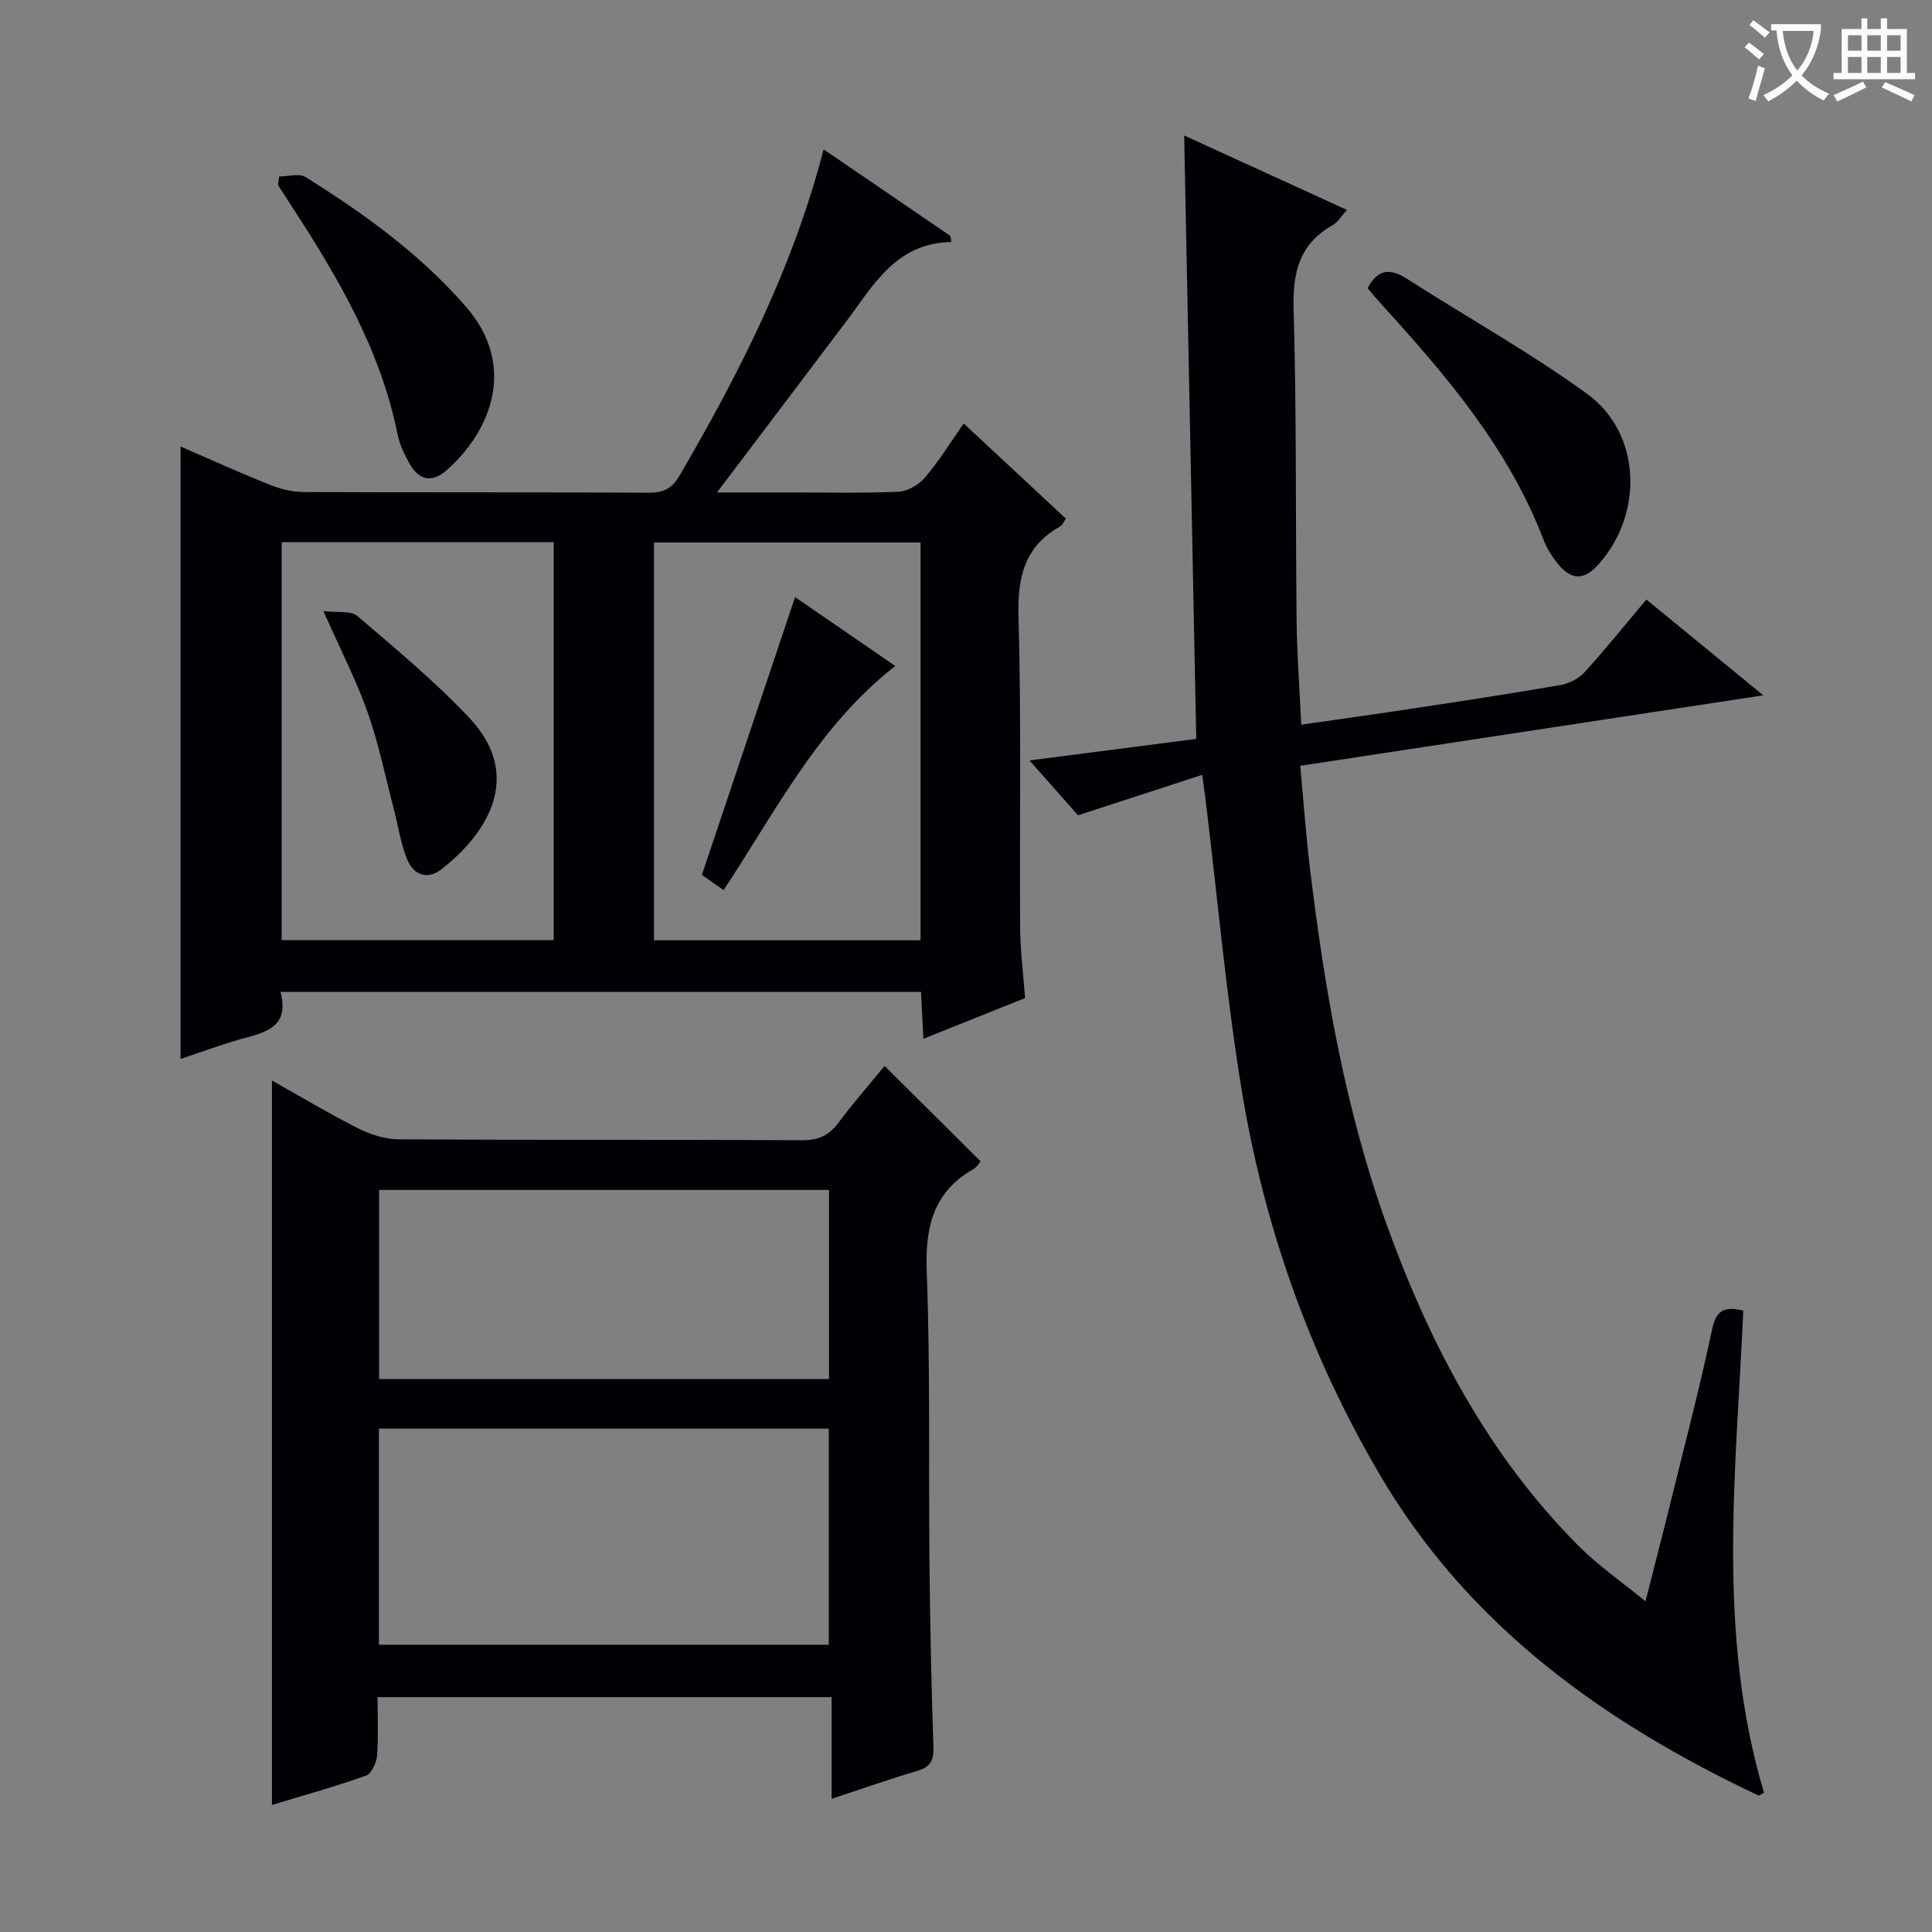
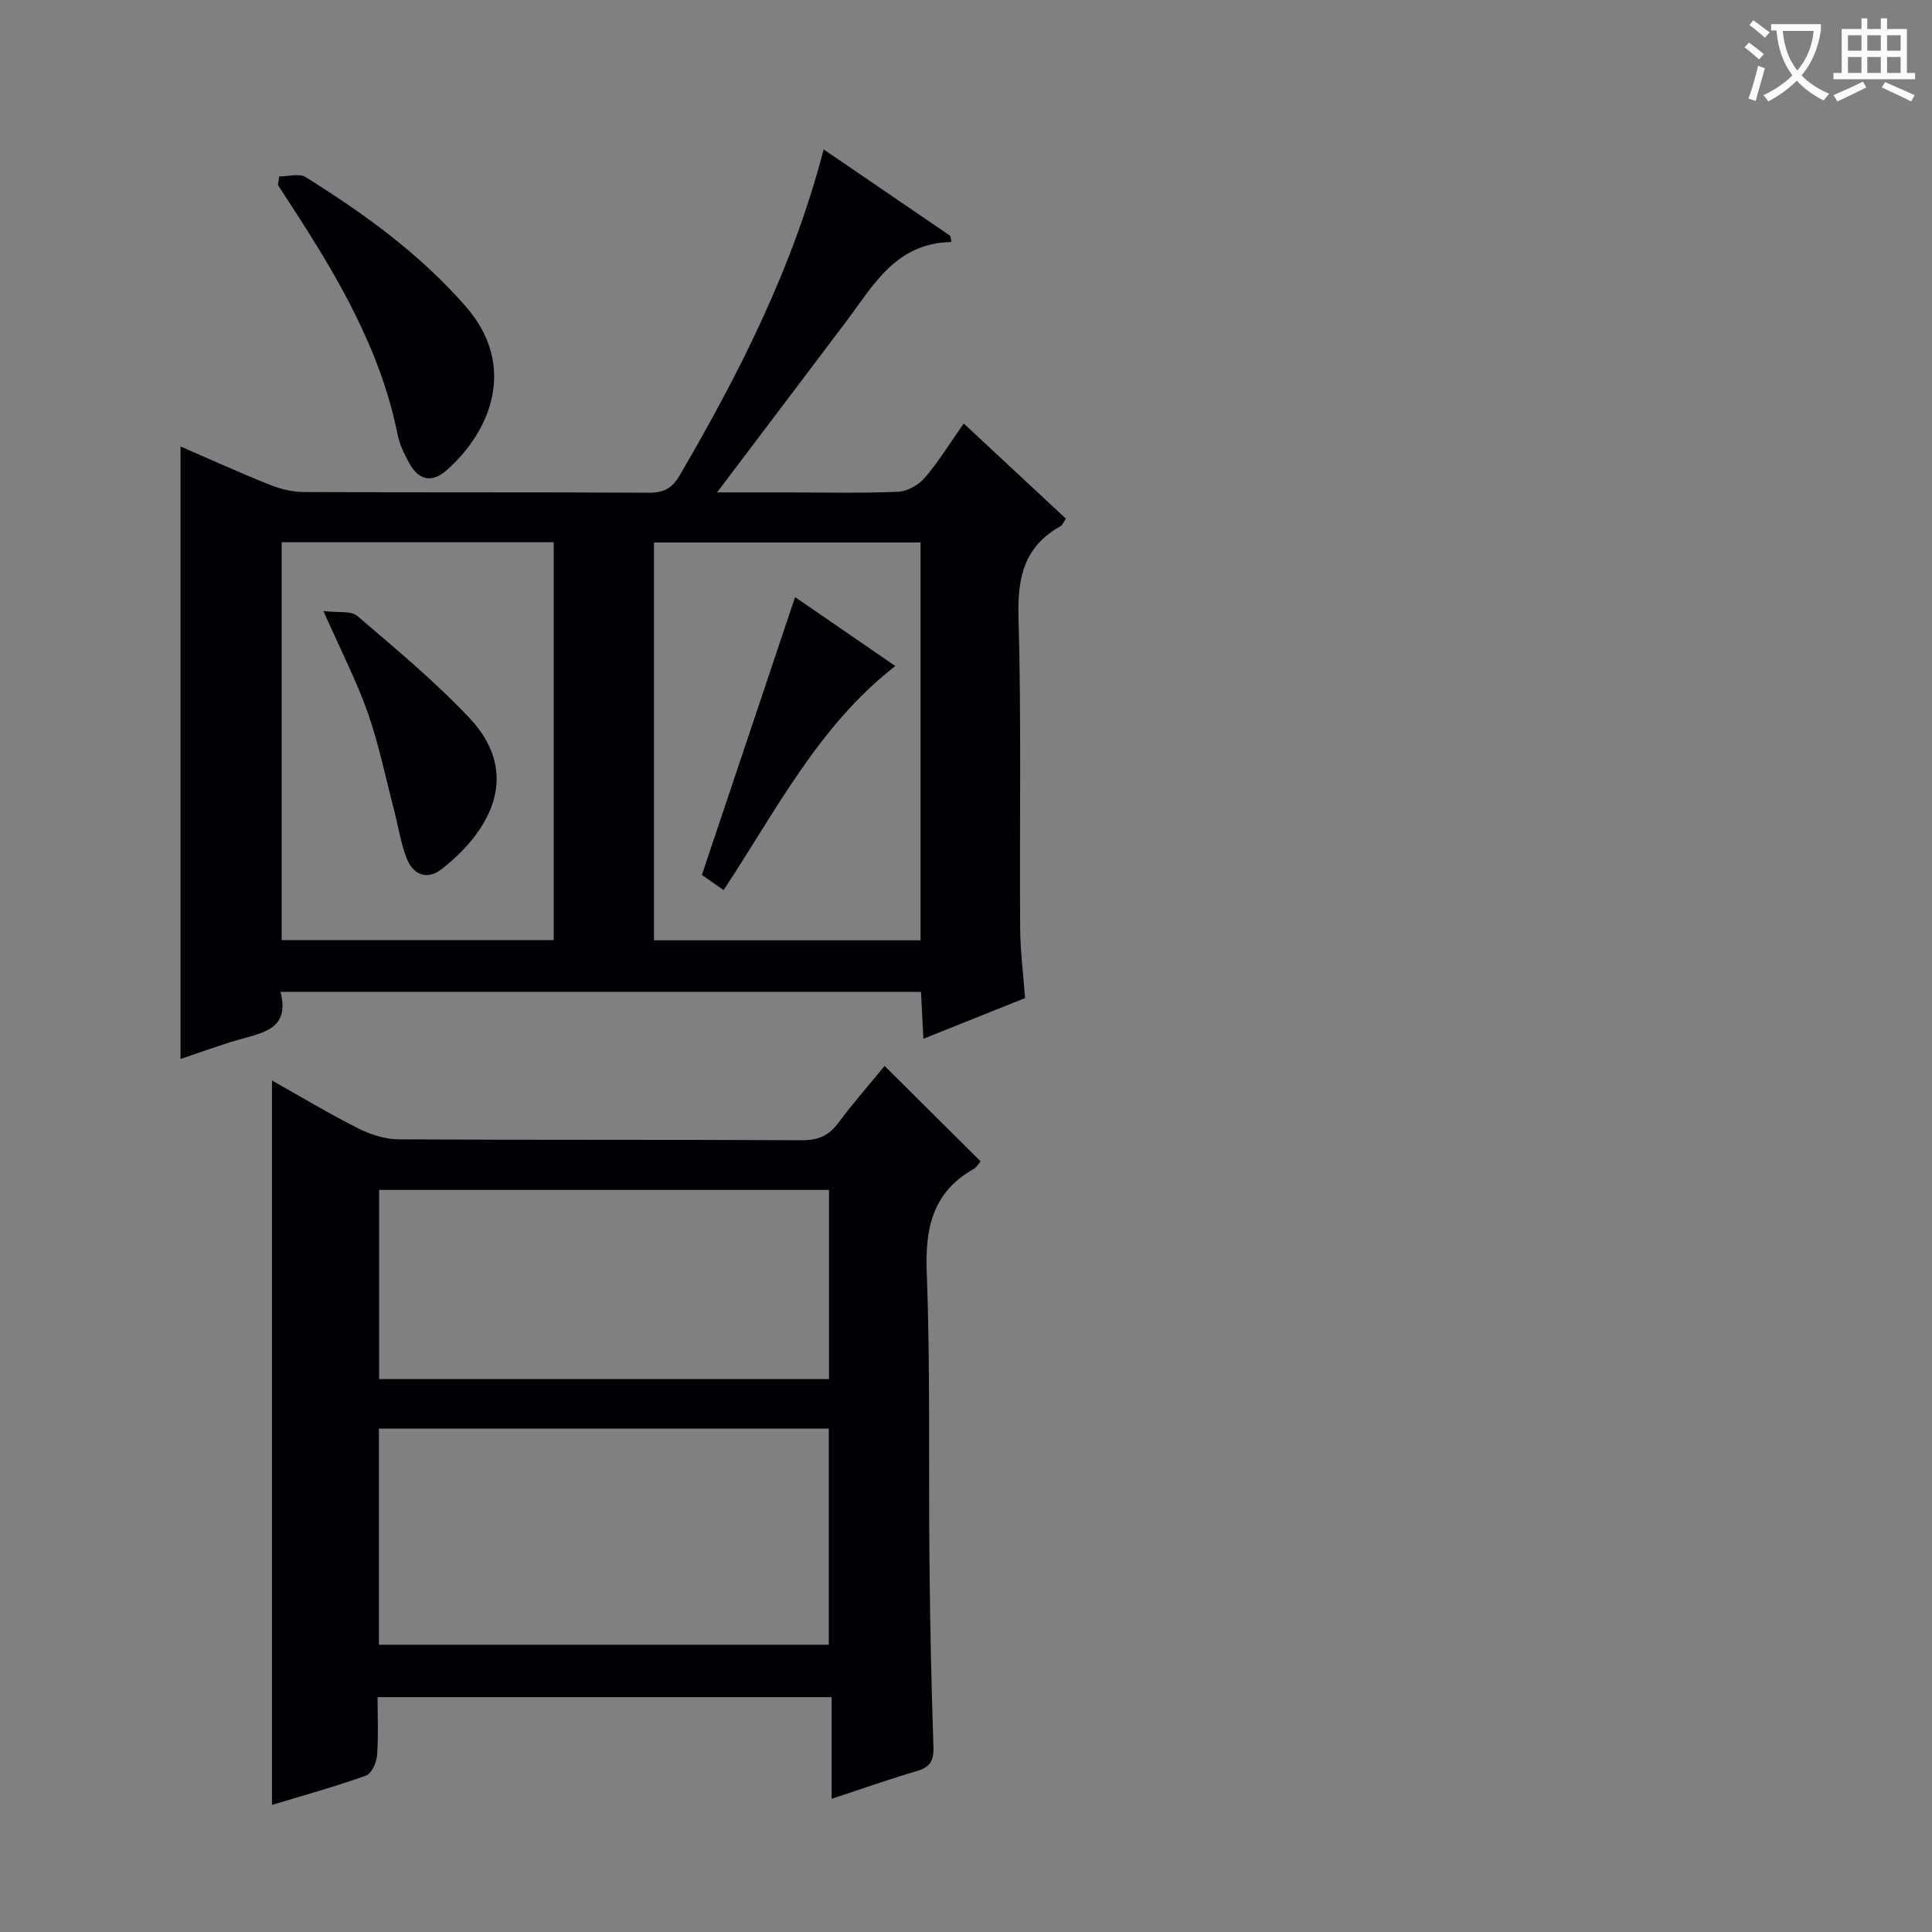
<svg xmlns="http://www.w3.org/2000/svg" enable-background="new 0 0 400 400" viewBox="0 0 400 400">
  <rect x="0" y="0" width="400" height="400" fill="#808080" stroke="none" />
  <g fill="#010105">
    <path d="m37.38 219.25c0-42.56 0-84.41 0-126.81 6.22 2.7 12.24 5.44 18.36 7.88 2.24.9 4.76 1.54 7.16 1.55 23.82.11 47.64.01 71.45.14 3.05.02 4.8-.91 6.33-3.52 12.34-21.15 23.41-42.84 29.85-67.56 8.95 6.11 17.59 12.01 26.23 17.91.07.42.15.84.22 1.26-11.49.21-16.11 8.91-21.73 16.39-8.68 11.53-17.41 23.03-26.8 35.46h14.53c7.66 0 15.33.19 22.98-.14 1.92-.08 4.26-1.42 5.54-2.93 2.89-3.39 5.25-7.24 8.03-11.2 7.14 6.65 14.06 13.09 21.14 19.69-.41.6-.64 1.31-1.11 1.58-7.47 4.16-8.92 10.54-8.69 18.74.6 21.47.2 42.97.34 64.45.03 4.78.66 9.56 1.02 14.5-7.06 2.83-13.81 5.53-21.05 8.43-.18-3.42-.33-6.45-.5-9.72-44.17 0-88.06 0-132.61 0 2.03 7.72-3.65 8.46-8.75 9.94-3.93 1.14-7.8 2.57-11.94 3.96zm98.02-24.57h55.19c0-27.66 0-55.01 0-82.36-18.55 0-36.77 0-55.19 0zm-77.08-.03h56.32c0-27.7 0-55.06 0-82.39-18.93 0-37.5 0-56.32 0z" />
-     <path d="m248.91 160.42c-8.94 2.92-16.96 5.53-25.71 8.38-2.55-2.88-6.04-6.82-10.06-11.36 11.96-1.54 23.18-2.99 34.53-4.46-.84-41.79-1.66-83.02-2.5-124.93 11.25 5.15 22.28 10.19 33.71 15.42-1.21 1.31-1.91 2.56-2.98 3.16-6.99 3.94-8.29 9.91-8.07 17.56.63 21.48.38 42.98.62 64.47.08 6.94.61 13.88.96 21.38 8.12-1.17 15.96-2.26 23.77-3.45 10.01-1.52 20.02-3.04 29.99-4.78 1.77-.31 3.74-1.36 4.94-2.69 4.25-4.67 8.21-9.6 12.75-14.99 7.85 6.43 15.6 12.77 24.21 19.83-32.54 4.95-63.96 9.73-95.87 14.59.67 7.21 1.16 14.11 1.98 20.97 3.05 25.26 7.33 50.3 16.02 74.31 8.91 24.6 20.94 47.47 39.63 66.24 3.95 3.96 8.64 7.19 13.85 11.47 1.88-7.4 3.52-13.69 5.07-20 2.98-12.09 6.14-24.13 8.72-36.3.86-4.07 2.6-4.8 6.46-3.89-1.5 33.46-5.54 67.03 4.29 99.81-.67.35-1 .65-1.15.58-32.03-15.14-59.98-35.08-78.37-66.37-14.58-24.8-24.01-51.52-28.64-79.78-3.21-19.63-4.96-39.5-7.37-59.27-.16-1.45-.38-2.89-.78-5.9z" />
    <path d="m56.31 373.69c0-50.29 0-99.82 0-149.98 6.06 3.4 11.85 6.89 17.88 9.92 2.55 1.28 5.59 2.25 8.41 2.26 27.83.16 55.65.04 83.48.18 3.36.02 5.56-.98 7.53-3.64 3.06-4.12 6.46-7.98 9.54-11.74 6.68 6.64 13.16 13.08 19.87 19.75-.38.43-.78 1.21-1.42 1.57-8.43 4.78-10.08 12.08-9.73 21.34.76 20.13.36 40.31.57 60.47.13 12.65.39 25.29.82 37.93.1 2.86-.75 4.14-3.47 4.94-5.71 1.67-11.33 3.67-17.61 5.74 0-7.25 0-13.96 0-21.05-31.4 0-62.3 0-94.01 0 0 3.93.2 8.03-.11 12.1-.11 1.48-1.14 3.74-2.28 4.14-6.38 2.28-12.92 4.09-19.47 6.07zm22.14-33.17h93.14c0-15.15 0-29.89 0-44.74-31.22 0-62.1 0-93.14 0zm.04-94.16v39.16h93.15c0-13.19 0-26.08 0-39.16-31.17 0-62.04 0-93.15 0z" />
-     <path d="m283.15 59.69c2.08-4.01 4.65-4.21 8.16-1.96 12.41 7.97 25.38 15.16 37.29 23.82 11.21 8.15 11.75 24.73 2.4 35.25-3.05 3.43-5.71 3.41-8.61-.25-1.12-1.42-2.13-3.02-2.78-4.7-7.27-19.06-20.23-34.18-33.69-48.96-.99-1.1-1.93-2.23-2.77-3.2z" />
    <path d="m57.8 36.54c1.84 0 4.12-.71 5.44.11 12.16 7.58 23.72 15.93 33.23 26.85 10.52 12.08 5.37 25.57-3.98 33.84-3.07 2.72-5.81 2.09-7.74-1.42-1.03-1.87-2.02-3.88-2.43-5.95-3.54-17.64-12.46-32.74-22.1-47.53-.9-1.37-1.78-2.76-2.67-4.14.08-.58.16-1.17.25-1.76z" />
    <path d="m164.61 123.62c6.28 4.32 13.36 9.18 20.75 14.27-15.97 12.45-24.69 30-35.55 46.39-1.73-1.21-3.3-2.31-4.49-3.14 6.46-19.29 12.81-38.23 19.29-57.52z" />
    <path d="m66.96 126.51c3.06.38 5.72-.1 7.01 1.01 7.93 6.79 16.02 13.5 23.17 21.07 11.47 12.16 3.53 24.16-5.7 31.35-3.05 2.38-5.9 1.15-7.22-2.18-1.26-3.19-1.76-6.68-2.63-10.03-1.76-6.73-3.14-13.59-5.43-20.13-2.3-6.54-5.51-12.76-9.2-21.09z" />
  </g>
  <path d="m362.1 8.8c1.1.8 2.1 1.6 3.1 2.4l-1 1.1c-1.3-1.1-2.3-2-3-2.5zm1.9 4.8c.5.2.9.4 1.4.5-.6 2.3-1.3 4.5-1.9 6.8l-1.5-.5c.8-2.1 1.4-4.3 2-6.8zm-1-9.4c1.3.9 2.4 1.8 3.4 2.5l-1 1.1c-1.4-1.2-2.4-2.1-3.2-2.6zm3.7 2.2v-1.4h10.3v1.2c-.5 3.6-1.8 6.8-4 9.4 1.5 1.6 3.4 2.8 5.7 3.8-.3.4-.7.8-1.1 1.4-2.3-1.1-4.1-2.5-5.6-4.1-1.6 1.6-3.6 3.1-5.9 4.3-.3-.5-.7-.9-1-1.3 2.4-1.1 4.4-2.5 6-4.1-1.9-2.5-3-5.6-3.3-9.3h-1.1zm8.8 0h-6.4c.3 3.3 1.3 6 3 8.2 2-2.3 3.1-5.1 3.4-8.2z" fill="#fcfbfa" />
  <path d="m385.3 3.8h1.3v2.2h2.8v-2.2h1.3v2.2h4.1v9.1h1.7v1.3h-16.9v-1.3h1.7v-9.1h4.1v-2.2zm.4 13.1.7 1.2c-1.8.9-3.8 1.9-6 2.9-.2-.4-.5-.8-.8-1.3 2.3-1 4.3-1.9 6.1-2.8zm-3.1-6.4h2.8v-3.2h-2.8zm0 4.6h2.8v-3.3h-2.8zm4-4.6h2.8v-3.2h-2.8zm0 4.6h2.8v-3.3h-2.8zm3.7 1.9c2.1.9 4.1 1.8 6.1 2.7l-.7 1.3c-2.2-1.1-4.2-2-6.1-2.9zm3.2-9.7h-2.8v3.2h2.8zm-2.8 7.8h2.8v-3.3h-2.8z" fill="#fcfbfa" />
</svg>